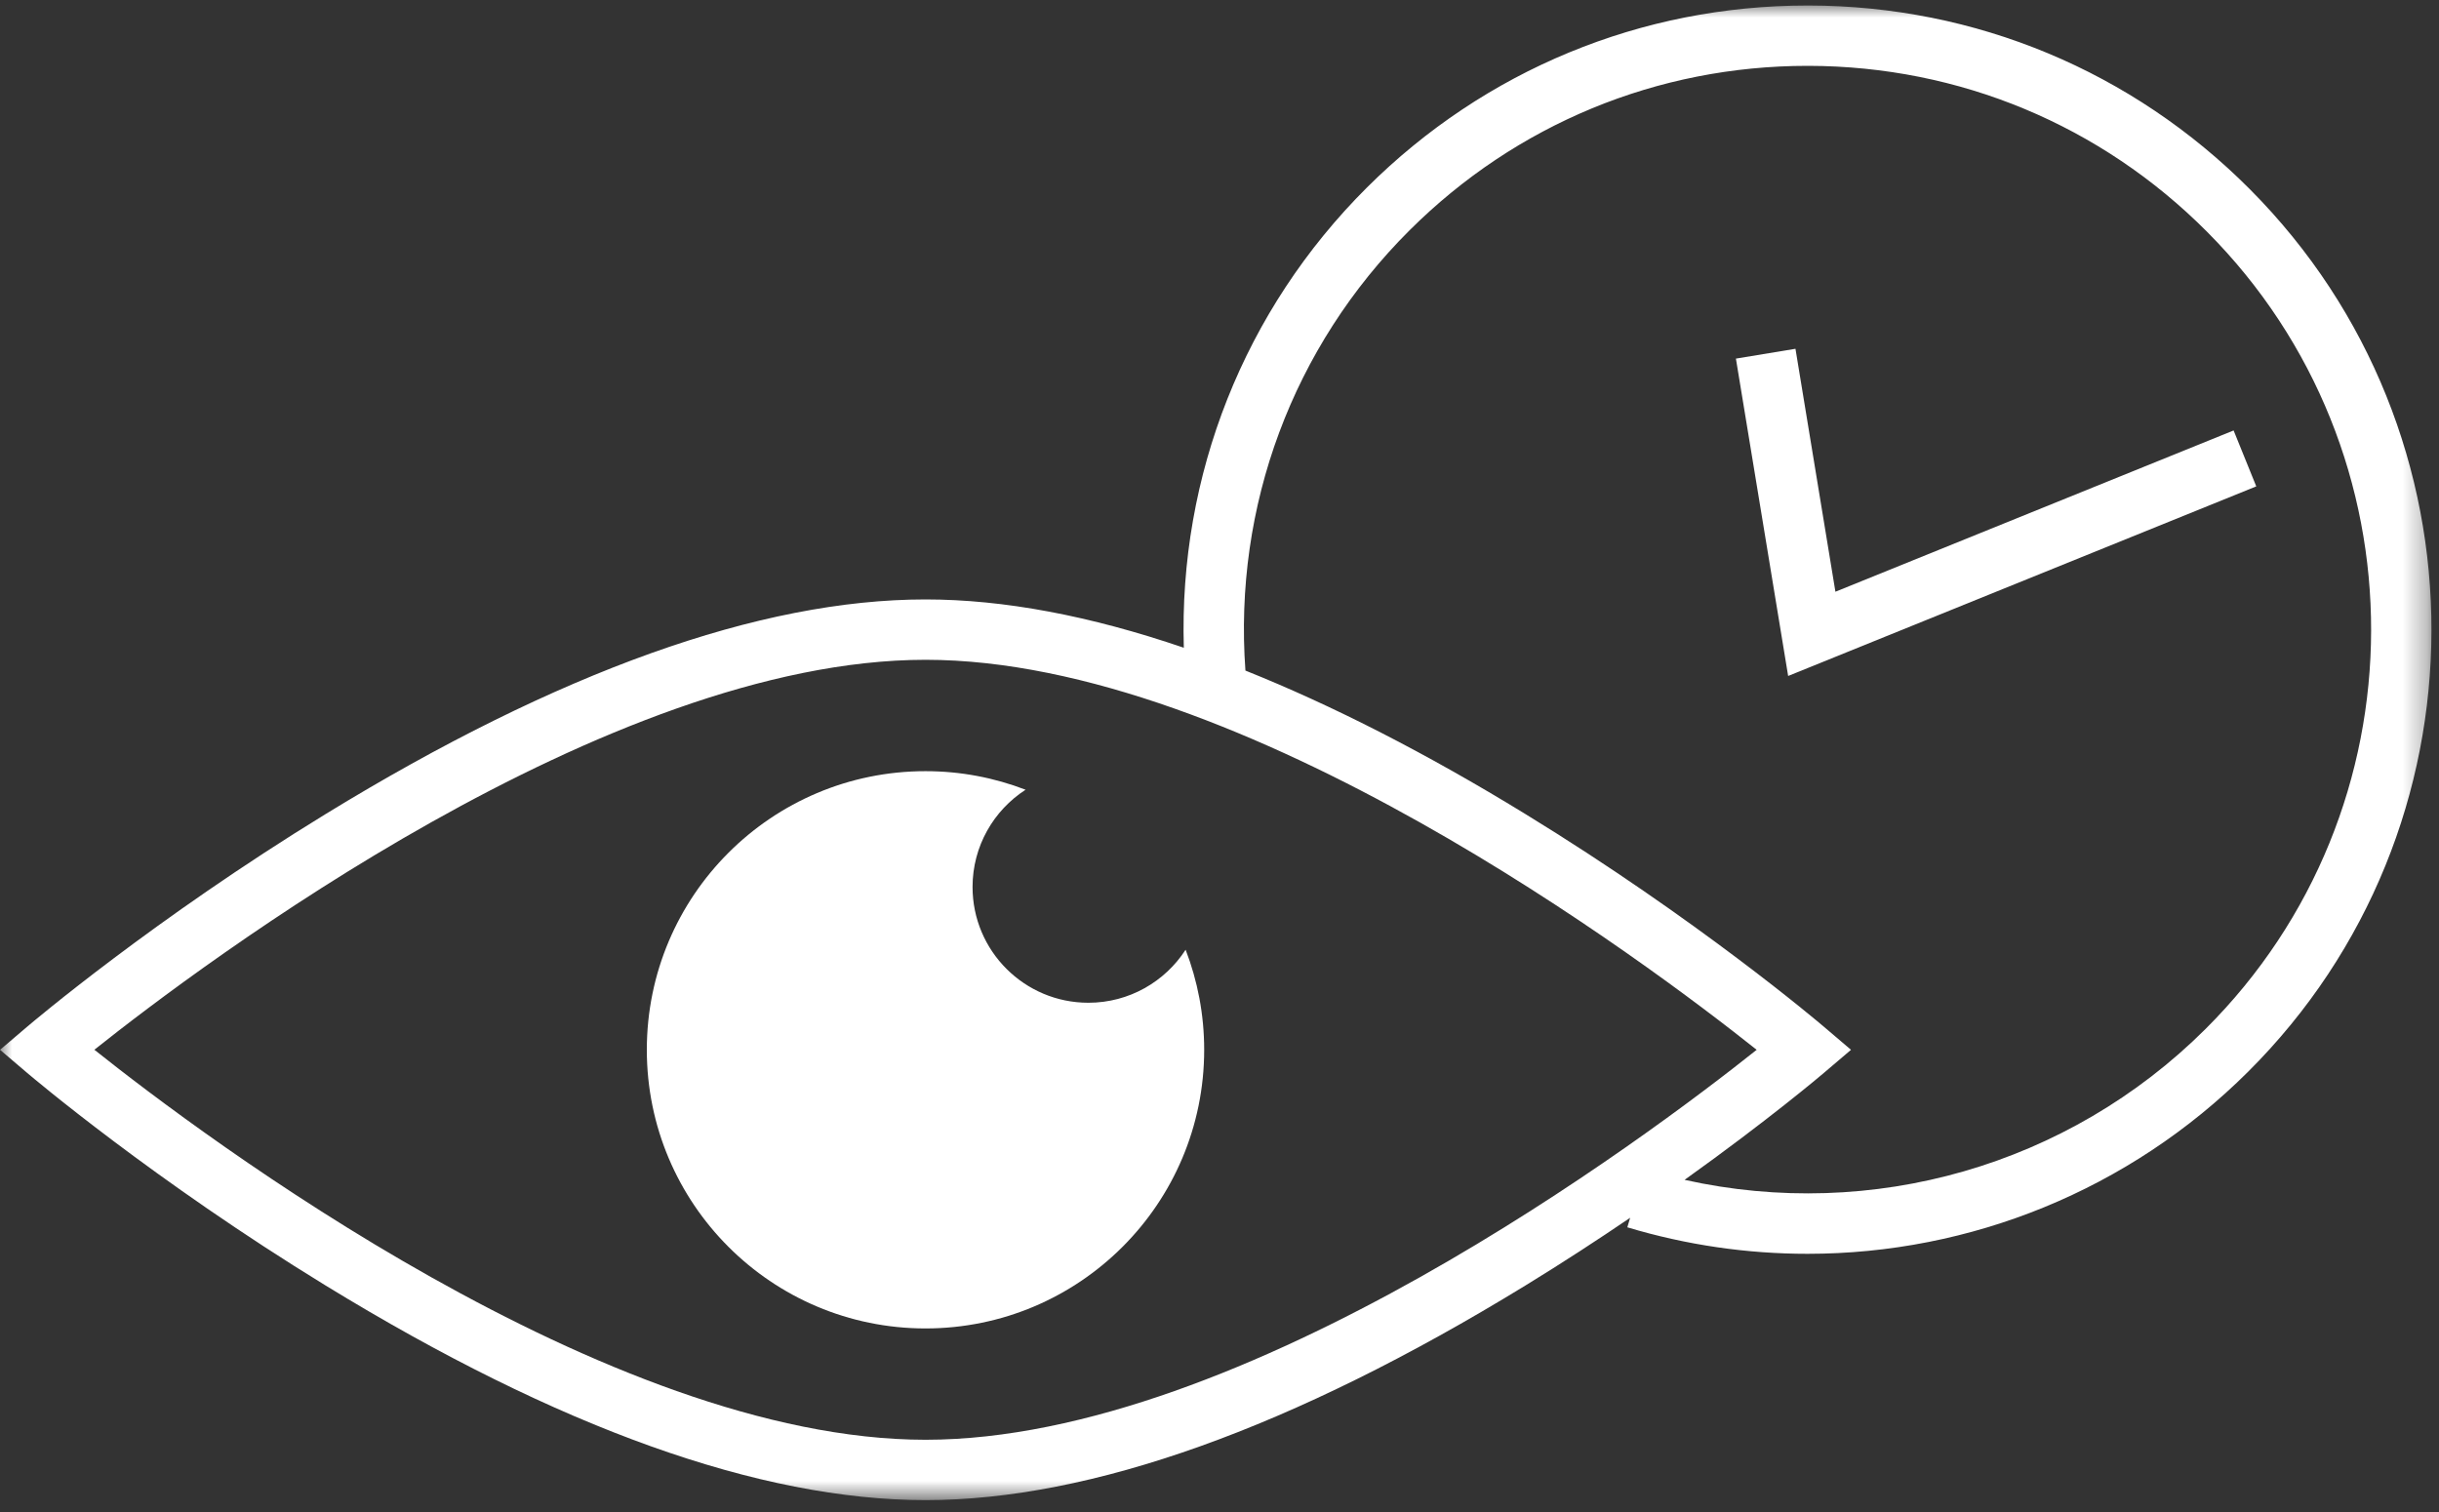
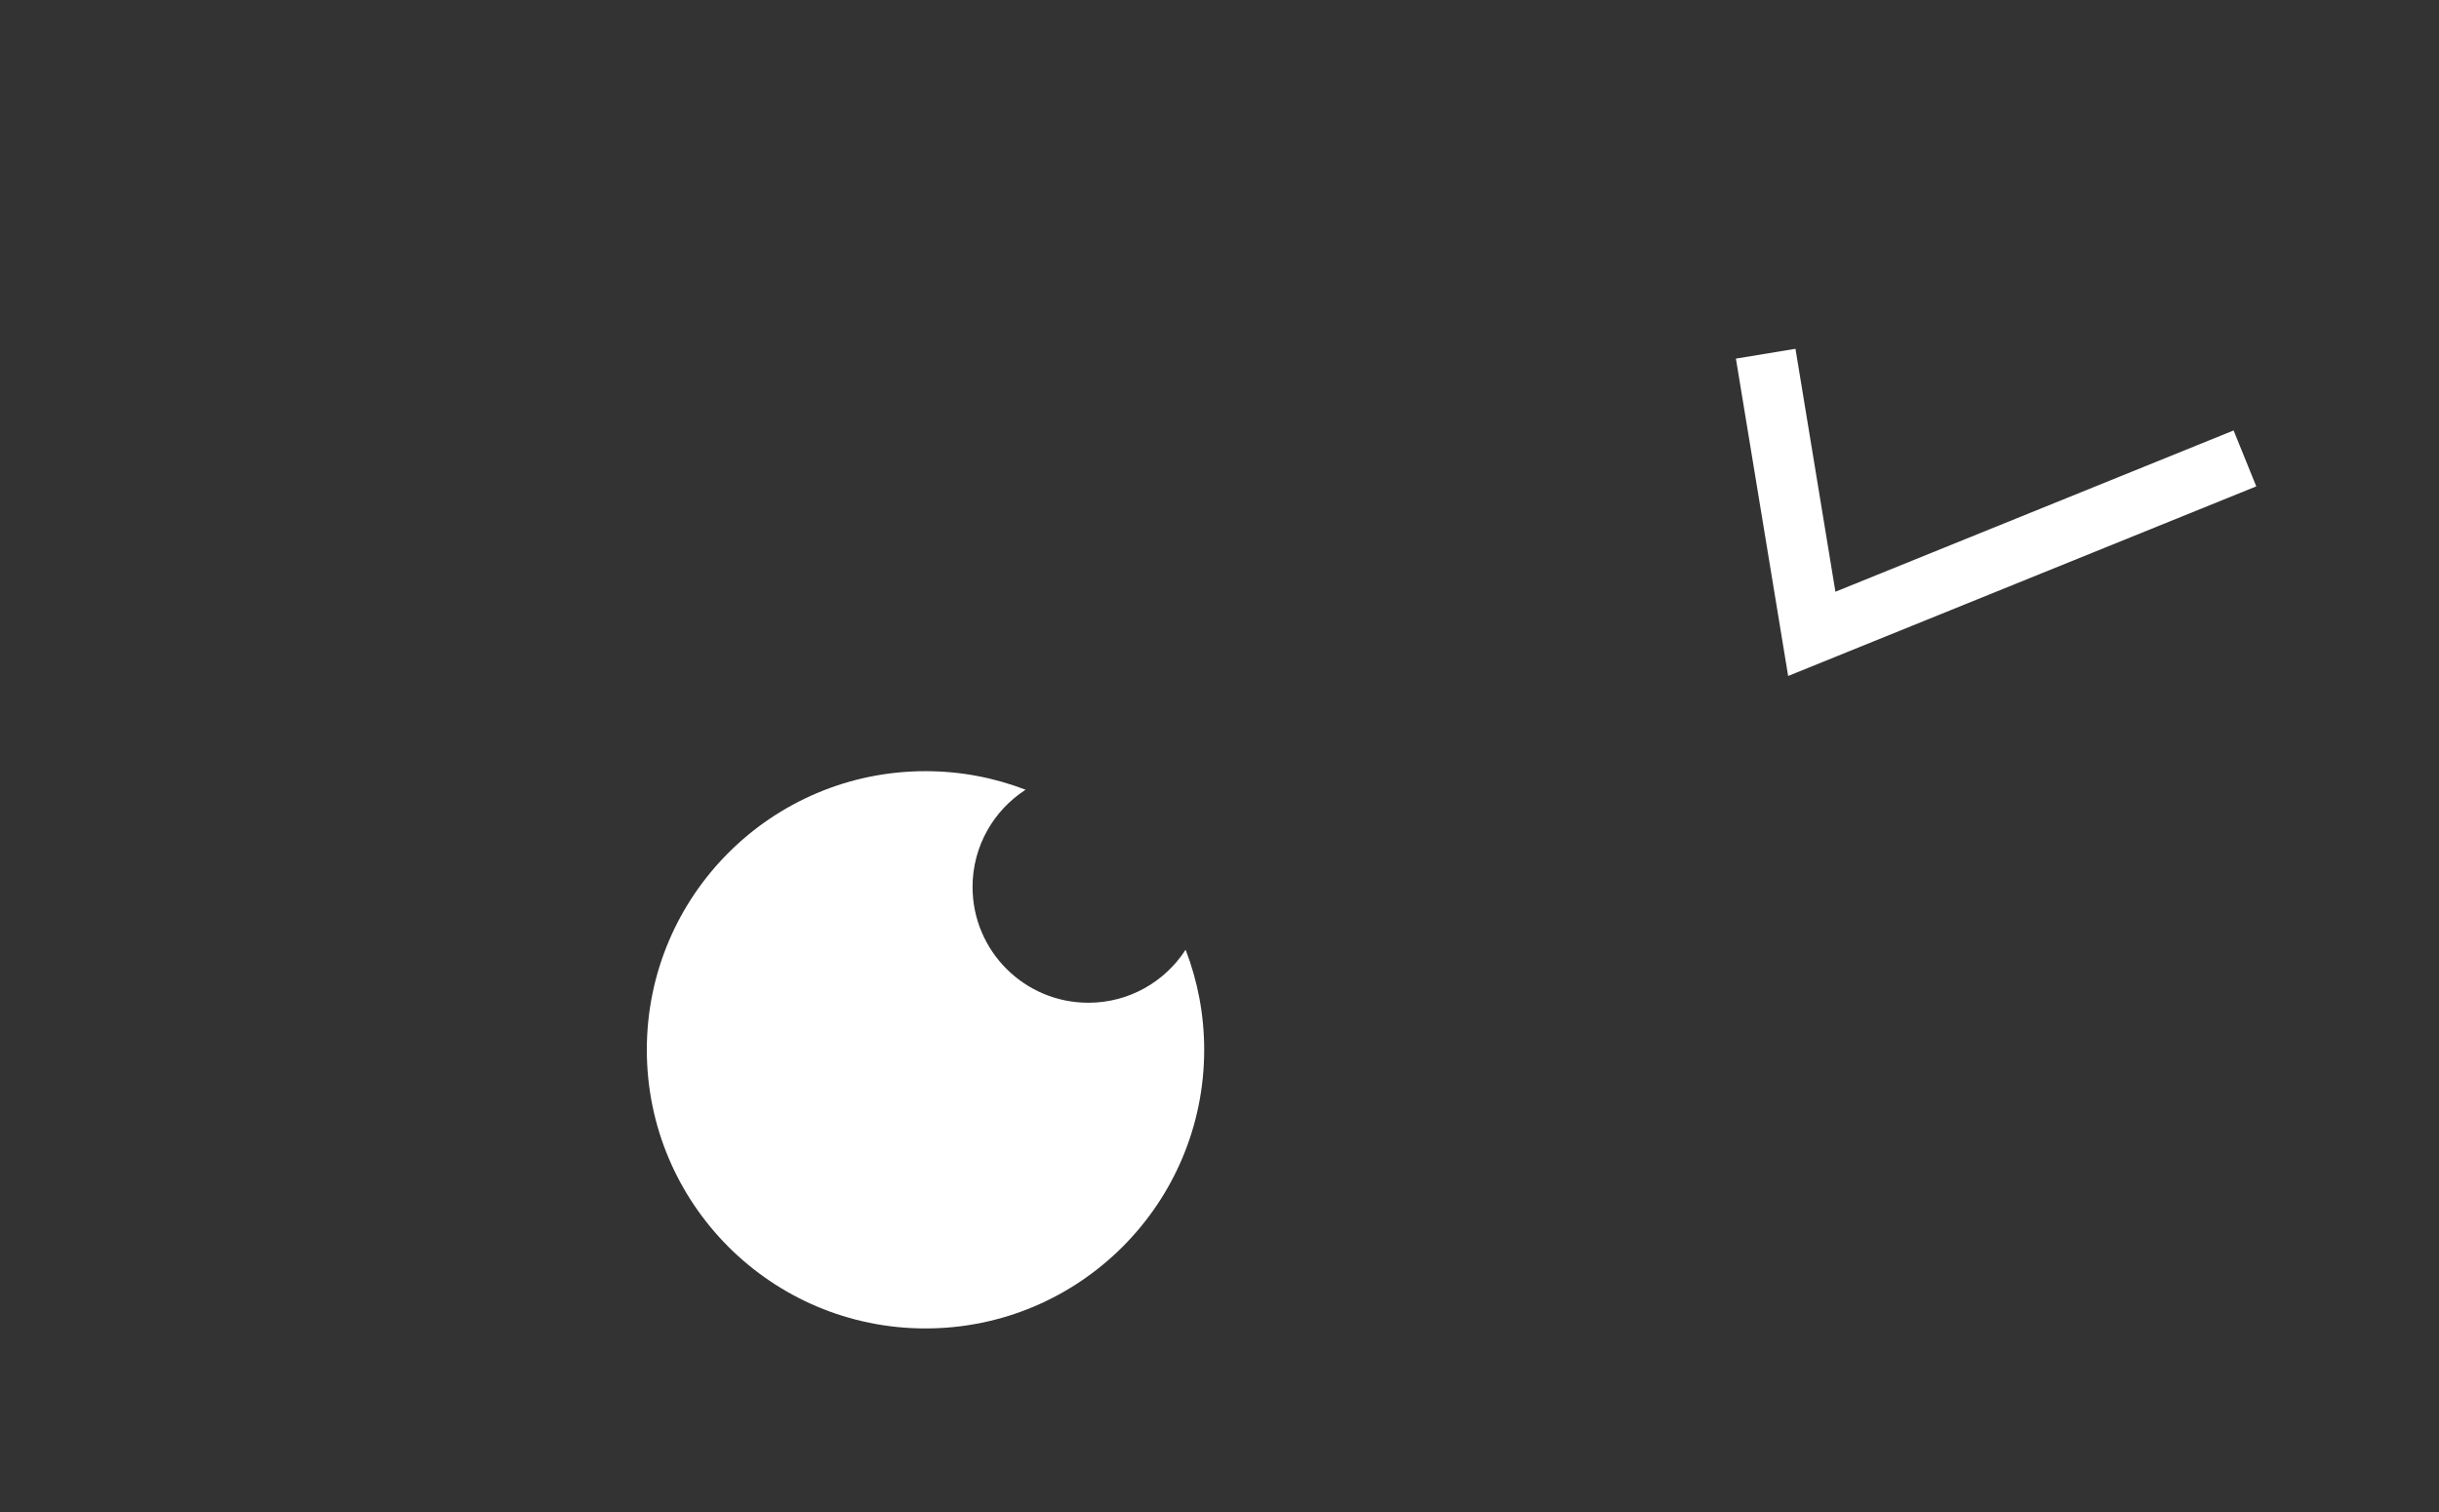
<svg xmlns="http://www.w3.org/2000/svg" xmlns:xlink="http://www.w3.org/1999/xlink" width="100px" height="62px" viewBox="0 0 100 62" version="1.1">
  <rect x="0" y="0" width="100" height="62" fill="#333333" stroke="none" />
  <title>Group 7</title>
  <desc>Created with Sketch.</desc>
  <defs>
-     <polygon id="path-1" points="0.002 0.003 99.69 0.003 99.69 61.29 0.002 61.29" />
-   </defs>
+     </defs>
  <g id="BOSQUA" stroke="none" stroke-width="1" fill="none" fill-rule="evenodd">
    <g id="Group-7">
      <path d="M48.611,38.944 C47.765,40.251 46.298,41.118 44.624,41.118 C42.001,41.118 39.875,38.993 39.875,36.37 C39.875,34.696 40.743,33.228 42.049,32.383 C40.775,31.893 39.395,31.622 37.946,31.622 C31.636,31.622 26.52,36.738 26.52,43.047 C26.52,49.357 31.636,54.473 37.946,54.473 C44.256,54.473 49.372,49.357 49.372,43.047 C49.372,41.599 49.101,40.218 48.611,38.944" id="Fill-1" fill="#FFFFFF" />
      <polygon id="Fill-3" fill="#FFFFFF" points="91.579 17.651 75.253 24.264 73.615 14.302 71.173 14.705 73.315 27.718 92.508 19.944" />
      <g id="Group-6" transform="translate(0, 0.223)">
        <mask id="mask-2" fill="white">
          <use xlink:href="#path-1" />
        </mask>
        <g id="Clip-5" />
        <path d="M92.244,7.535 C87.421,2.693 80.998,0.015 74.163,0.003 C74.144,0.003 74.127,0.003 74.108,0.003 C67.292,0.003 60.882,2.651 56.05,7.461 C51.005,12.486 48.327,19.28 48.537,26.338 C44.692,25.025 41.15,24.357 37.947,24.357 C31.163,24.357 22.889,27.315 13.356,33.154 C6.321,37.461 1.318,41.703 1.108,41.883 L0.002,42.825 L1.108,43.767 C1.318,43.945 6.321,48.186 13.356,52.493 C22.889,58.332 31.163,61.29 37.947,61.29 C44.731,61.29 53.005,58.332 62.537,52.493 C64.079,51.548 65.518,50.609 66.837,49.712 L66.721,50.103 C69.156,50.835 71.644,51.19 74.111,51.19 C80.785,51.19 87.298,48.58 92.169,43.728 C102.169,33.77 102.202,17.535 92.244,7.535 M37.947,58.815 C24.892,58.815 8.34,46.386 3.869,42.822 C8.34,39.261 24.882,26.832 37.947,26.832 C51.002,26.832 67.553,39.264 72.024,42.825 C67.553,46.386 51.011,58.815 37.947,58.815 M90.424,41.974 C84.798,47.577 76.75,49.867 69.069,48.157 C72.489,45.712 74.65,43.883 74.785,43.767 L75.892,42.825 L74.785,41.883 C74.576,41.703 69.573,37.461 62.537,33.154 C58.479,30.667 54.647,28.709 51.063,27.274 C50.573,20.541 53.002,13.993 57.798,9.215 C62.16,4.87 67.953,2.477 74.108,2.477 C74.124,2.477 74.14,2.477 74.156,2.477 C80.331,2.49 86.134,4.906 90.489,9.28 C99.485,18.312 99.456,32.98 90.424,41.974" id="Fill-4" fill="#FFFFFF" mask="url(#mask-2)" />
      </g>
    </g>
  </g>
</svg>